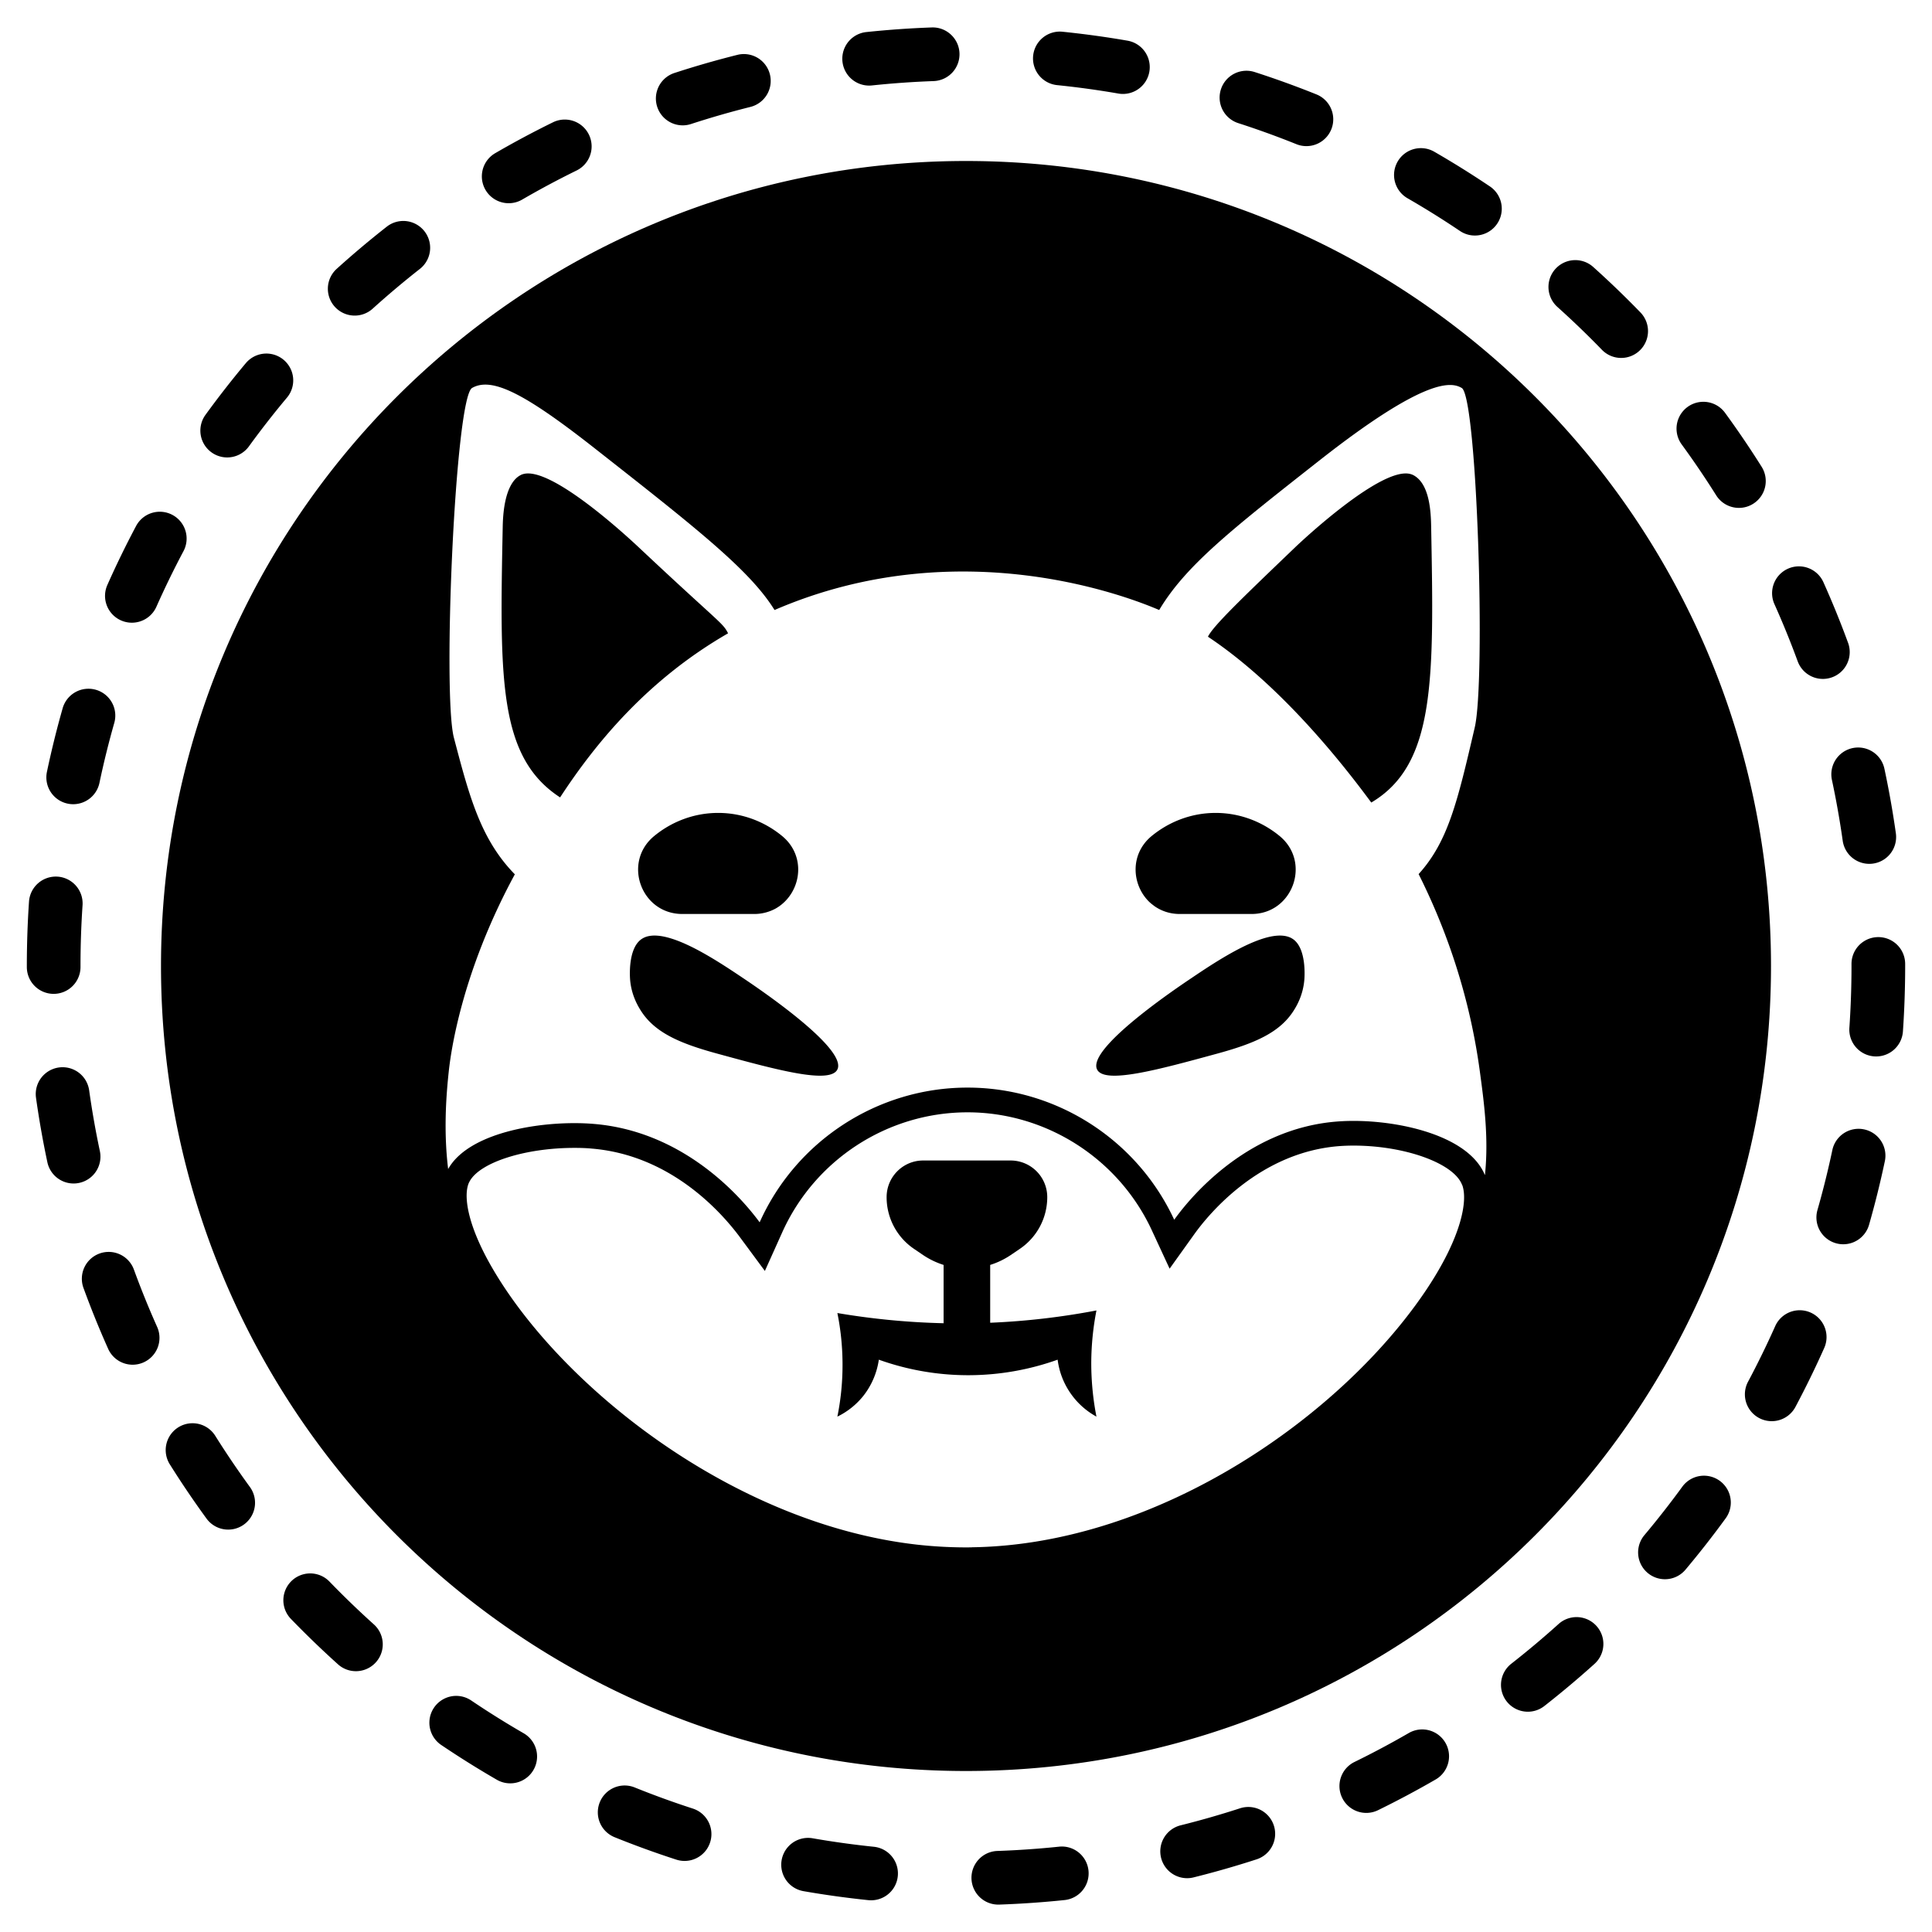
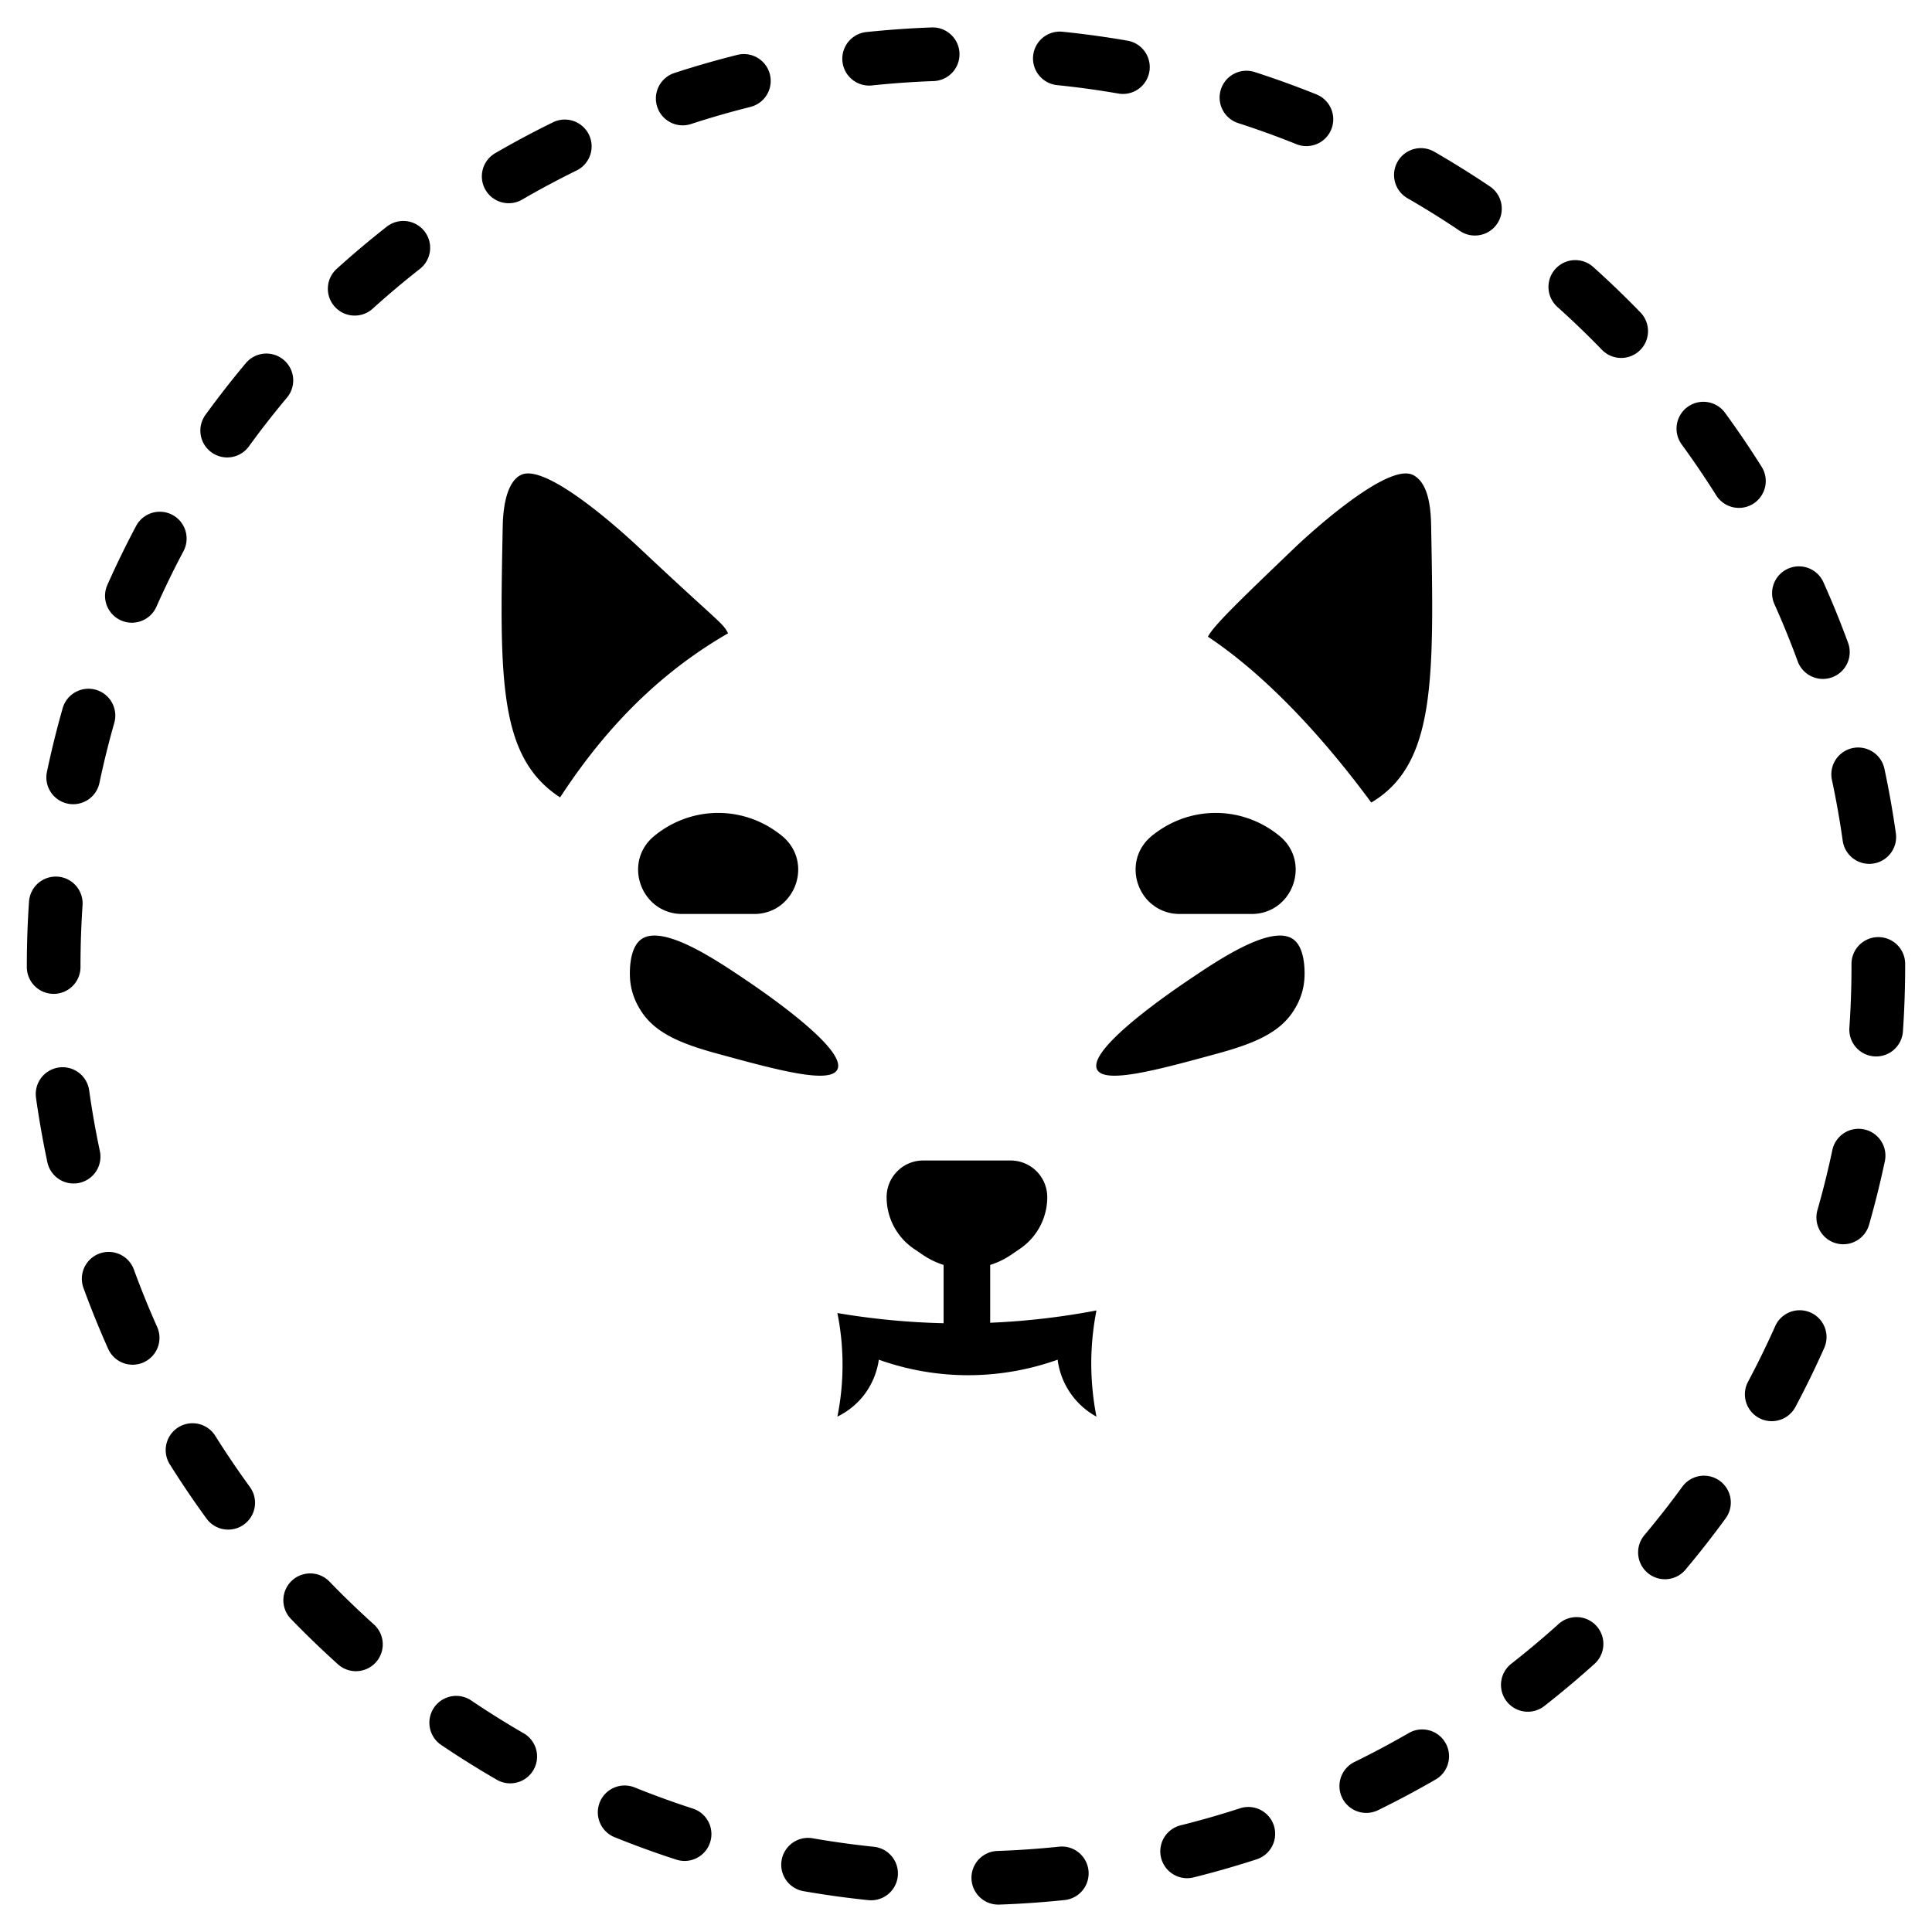
<svg xmlns="http://www.w3.org/2000/svg" version="1.1" width="512" height="512" x="0" y="0" viewBox="0 0 360 360" style="enable-background:new 0 0 512 512" xml:space="preserve" class="">
  <g>
    <path d="M204.308 244.183a52.03 52.03 0 0 0-.967 9.658c-.008 3.95.425 7.383.967 10.125-1.1-.6-3.142-1.908-4.825-4.342a14.066 14.066 0 0 1-2.408-6.267 49.584 49.584 0 0 1-16.425 2.892 49.429 49.429 0 0 1-16.892-2.892 14.148 14.148 0 0 1-2.892 6.75 14.05 14.05 0 0 1-4.833 3.858c.55-2.717 1-6.15.958-10.125a48.491 48.491 0 0 0-.958-9.175 136.895 136.895 0 0 0 19.792 1.9V235.7a14.84 14.84 0 0 1-3.808-1.833l-1.692-1.15a11.624 11.624 0 0 1-5.117-9.65c0-3.767 3.05-6.825 6.808-6.825h16.3a6.828 6.828 0 0 1 6.825 6.825c0 3.875-1.917 7.483-5.125 9.65l-1.692 1.15a14.77 14.77 0 0 1-3.817 1.833v10.775a135.591 135.591 0 0 0 19.801-2.292z" fill="#000000" opacity="1" data-original="#000000" class="" />
-     <path d="M180 30C97.158 30 30 97.158 30 180s67.158 150 150 150 150-67.158 150-150S262.842 30 180 30zm85.75 210.367c-15.675 23.392-49.717 47.375-84.433 47.942h-.167l-.092.017h-.225c-.225.008-.467.008-.7.008h-.442a83.028 83.028 0 0 1-8.858-.517c-34.308-3.908-66.408-29.542-79.192-51.692-4.667-8.1-5.275-13.417-4.283-15.7.042-.1.1-.2.175-.342 1.975-3.525 10.358-6.192 19.508-6.192 1.133 0 2.217.033 3.225.133 14.775 1.217 24.2 11.925 27.583 16.475l4.675 6.325 3.225-7.175c6.092-13.558 19.6-22.333 34.425-22.383h.108c14.667 0 28.142 8.625 34.333 21.958l3.325 7.175 4.6-6.425c2.592-3.625 12.233-15.492 27.442-16.442.708-.042 1.45-.067 2.217-.067 9.525 0 18.6 3.25 20.208 7.242l.083.167c1.018 2.876-.148 9.643-6.74 19.493zm10.983-21.767c-.008.125-.025.242-.042.367-3.2-7.85-17.692-10.617-26.992-10.025-18.175 1.125-29.067 15.783-30.9 18.342-6.975-15.025-22.092-24.675-38.633-24.625-16.642.042-31.8 9.9-38.617 25.1-2.075-2.8-12.833-16.842-30.9-18.333-8.825-.742-23.142 1.267-27.142 8.408-.958-7.75-.217-15.017.1-18.067.35-3.333 2.258-18.267 12.325-36.85-6.375-6.517-8.483-14.517-11.35-25.433-2.15-8.108.225-63.383 3.383-65.192 3.658-2.092 9.717.942 22.683 11.117 19.117 15.008 29.1 22.842 33.675 30.258 34.45-14.883 66.175-2.367 71.675 0 4.95-8.292 13.458-14.975 29.833-27.85 20.025-15.742 24.7-14.6 26.542-13.525 2.875 1.683 4.483 54.383 2.425 63.258-3.208 13.783-4.95 21.242-10.458 27.325 4.167 8.308 9.283 20.908 11.425 36.892.752 5.566 1.627 12.041.968 18.833z" fill="#000000" opacity="1" data-original="#000000" class="" />
    <path d="M119.008 101.975c-1.767-1.658-16.425-15.317-21.617-13.608-.15.042-.275.1-.375.158-.783.408-3.192 1.917-3.342 9.617-.558 28.292-.833 42.95 10.692 50.442 6.758-10.342 16.45-22.025 31.3-30.575-1.033-2.042-1.441-1.734-16.658-16.034zM266.675 98.142c-.05-2.642-.242-8.017-3.342-9.617a2.12 2.12 0 0 0-.392-.158c-5.308-1.75-20.6 12.642-21.6 13.608-10.192 9.767-15.308 14.692-16.258 16.667 12.433 8.283 23.392 21.342 30.433 30.9 11.984-7.092 11.684-22.917 11.159-51.4zM241.125 175.133a3.613 3.613 0 0 0-.683-.425c-1.475-.675-3.542-.392-5.817.425-4.358 1.558-9.5 5.017-12.808 7.25-2.583 1.733-19.317 13-17.392 16.9 1.383 2.775 11.342.058 22.208-2.908 7.1-1.925 11.875-3.942 14.492-8.167.492-.783 1.733-2.858 1.933-5.825.034-.541.342-5.4-1.933-7.25zM214.45 168.325c.2.175.408.308.6.475 1.308.933 2.917 1.508 4.783 1.508h13.375c7.683 0 11.167-9.65 5.225-14.533-3.258-2.675-7.408-4.3-11.917-4.3-4.5 0-8.65 1.625-11.917 4.3-4.125 3.4-3.7 9.092-.483 12.25.109.1.226.208.334.3zM138.658 182.383c-3.683-2.467-9.567-6.442-14.167-7.675-1.358-.367-2.608-.492-3.658-.267a3.566 3.566 0 0 0-1.492.692c-2.283 1.85-1.975 6.708-1.942 7.25.2 2.967 1.458 5.042 1.942 5.825 2.617 4.225 7.383 6.242 14.483 8.167 10.867 2.967 20.825 5.683 22.208 2.908 1.926-3.9-14.799-15.166-17.374-16.9zM121.908 155.775c-5.95 4.883-2.467 14.533 5.233 14.533H140.5a8.307 8.307 0 0 0 4.033-1.017 8.052 8.052 0 0 0 2.083-1.692c2.858-3.217 3.067-8.575-.883-11.825-3.25-2.675-7.417-4.3-11.908-4.3-4.508.001-8.667 1.626-11.917 4.301zM186.017 354.896a5 5 0 0 1-.171-9.997c3.826-.133 7.69-.401 11.487-.797 2.748-.295 5.205 1.708 5.491 4.454a4.999 4.999 0 0 1-4.454 5.491c-4.024.42-8.121.704-12.177.846a5.165 5.165 0 0 1-.176.003zm-23.689-.804c-.172 0-.345-.009-.52-.026-4.031-.417-8.1-.981-12.093-1.677a4.999 4.999 0 1 1 1.717-9.851c3.766.656 7.603 1.188 11.404 1.581a5 5 0 0 1-.508 9.973zm58.872-4.118a5.003 5.003 0 0 1-4.848-3.793 4.999 4.999 0 0 1 3.644-6.06 164.508 164.508 0 0 0 11.065-3.172 5 5 0 0 1 3.092 9.51 174.256 174.256 0 0 1-11.741 3.365c-.405.102-.811.15-1.212.15zm-93.639-3.215c-.51 0-1.029-.078-1.542-.244a173.552 173.552 0 0 1-11.497-4.178 5 5 0 0 1 3.746-9.272 163.943 163.943 0 0 0 10.832 3.936 5 5 0 0 1-1.539 9.758zm127.03-8.95a5 5 0 0 1-4.495-2.804 4.998 4.998 0 0 1 2.294-6.688 166.508 166.508 0 0 0 10.152-5.413 5 5 0 0 1 5.01 8.654 176.326 176.326 0 0 1-10.768 5.741 4.978 4.978 0 0 1-2.193.51zM95.069 332.3a4.983 4.983 0 0 1-2.497-.672 175.706 175.706 0 0 1-10.36-6.479 5 5 0 0 1 5.594-8.289 165.448 165.448 0 0 0 9.769 6.109 5 5 0 0 1-2.506 9.331zm189.619-13.346a5.002 5.002 0 0 1-3.085-8.938 166.574 166.574 0 0 0 8.815-7.406 5 5 0 0 1 6.696 7.428 176.893 176.893 0 0 1-9.347 7.854 4.985 4.985 0 0 1-3.079 1.062zM66.32 311.402a4.984 4.984 0 0 1-3.343-1.283 177.402 177.402 0 0 1-8.788-8.478 5 5 0 0 1 7.187-6.953 167.146 167.146 0 0 0 8.29 7.997 5 5 0 0 1-3.346 8.717zm243.916-17.135a5 5 0 0 1-3.826-8.215 167.413 167.413 0 0 0 7.098-9.073 5 5 0 0 1 8.086 5.882 176.527 176.527 0 0 1-7.525 9.62 4.993 4.993 0 0 1-3.833 1.786zM42.527 285.02a4.992 4.992 0 0 1-4.045-2.056 176.378 176.378 0 0 1-6.841-10.106 5 5 0 0 1 8.471-5.315 167.113 167.113 0 0 0 6.452 9.532 5 5 0 0 1-4.037 7.945zm287.606-20.205a5 5 0 0 1-4.41-7.352 165.557 165.557 0 0 0 5.059-10.354 5 5 0 0 1 9.133 4.073 175.14 175.14 0 0 1-5.365 10.983 4.998 4.998 0 0 1-4.417 2.65zM24.72 254.295a5.002 5.002 0 0 1-4.568-2.961 174.106 174.106 0 0 1-4.583-11.305 5 5 0 1 1 9.393-3.43 164.501 164.501 0 0 0 4.32 10.654 5 5 0 0 1-2.525 6.604 4.95 4.95 0 0 1-2.037.438zm318.746-22.445a5.001 5.001 0 0 1-4.811-6.375 164.86 164.86 0 0 0 2.775-11.172 4.996 4.996 0 0 1 5.926-3.857 4.999 4.999 0 0 1 3.857 5.926 175.078 175.078 0 0 1-2.943 11.852 5.001 5.001 0 0 1-4.804 3.626zM13.713 220.527a5.001 5.001 0 0 1-4.886-3.961 175.37 175.37 0 0 1-2.119-12.027 5 5 0 0 1 9.903-1.389c.53 3.783 1.202 7.597 1.997 11.336a5.001 5.001 0 0 1-4.895 6.041zm335.886-23.673a5 5 0 0 1-4.994-5.344c.262-3.803.395-7.675.395-11.51l-.001-.385a5 5 0 1 1 10 0l.001.347c0 4.101-.141 8.205-.418 12.235a5 5 0 0 1-4.983 4.657zM10 185.192a5 5 0 0 1-5-5v-.154c0-4.029.136-8.066.405-12.038a5.008 5.008 0 0 1 5.326-4.651 5 5 0 0 1 4.651 5.326A168.225 168.225 0 0 0 15 180v.192a5 5 0 0 1-5 5zm338.308-24.226a5.002 5.002 0 0 1-4.945-4.301 164.447 164.447 0 0 0-2.01-11.333 5 5 0 0 1 9.78-2.09 175.25 175.25 0 0 1 2.133 12.024 5 5 0 0 1-4.958 5.7zM13.643 149.853a5 5 0 0 1-4.898-6.029c.834-3.968 1.82-7.958 2.931-11.857a5 5 0 0 1 6.179-3.438 5 5 0 0 1 3.438 6.179 164.24 164.24 0 0 0-2.762 11.174 5.003 5.003 0 0 1-4.888 3.971zm326.025-23.346a5 5 0 0 1-4.694-3.281 164.704 164.704 0 0 0-4.333-10.648 5 5 0 0 1 2.517-6.608 5 5 0 0 1 6.608 2.517 174.55 174.55 0 0 1 4.597 11.299 5 5 0 0 1-4.695 6.721zM24.57 116.032A5 5 0 0 1 20.004 109a175.11 175.11 0 0 1 5.354-10.99 4.999 4.999 0 0 1 6.761-2.07 4.999 4.999 0 0 1 2.07 6.761 165.475 165.475 0 0 0-5.046 10.36 5.004 5.004 0 0 1-4.573 2.971zm299.456-21.394a4.997 4.997 0 0 1-4.238-2.34 165.898 165.898 0 0 0-6.46-9.524 5 5 0 0 1 8.074-5.899 175.658 175.658 0 0 1 6.853 10.101 4.999 4.999 0 0 1-1.573 6.894 4.964 4.964 0 0 1-2.656.768zM42.333 85.236a4.998 4.998 0 0 1-4.042-7.938 176.256 176.256 0 0 1 7.515-9.629 5 5 0 1 1 7.665 6.423 166.363 166.363 0 0 0-7.088 9.082 4.995 4.995 0 0 1-4.05 2.062zm259.75-18.539a4.986 4.986 0 0 1-3.591-1.521 165.93 165.93 0 0 0-8.297-7.986 5 5 0 1 1 6.68-7.442c3.02 2.71 5.98 5.56 8.799 8.47a5 5 0 0 1-3.591 8.479zm-235.99-7.892a5 5 0 0 1-3.352-8.711 177.05 177.05 0 0 1 9.338-7.864 5 5 0 0 1 6.172 7.868 166.794 166.794 0 0 0-8.808 7.417 4.98 4.98 0 0 1-3.35 1.29zm208.734-14.917a4.972 4.972 0 0 1-2.788-.853 165.296 165.296 0 0 0-9.775-6.098 5 5 0 0 1-1.835-6.829 4.996 4.996 0 0 1 6.829-1.835 176.42 176.42 0 0 1 10.367 6.467 5 5 0 0 1-2.798 9.148zM94.792 37.867a5 5 0 0 1-2.515-9.325 174.626 174.626 0 0 1 10.762-5.753 5 5 0 0 1 4.403 8.979 165.042 165.042 0 0 0-10.145 5.423 4.978 4.978 0 0 1-2.505.676zm148.635-10.639a4.988 4.988 0 0 1-1.864-.363c-3.554-1.43-7.2-2.75-10.839-3.924a5 5 0 0 1-3.224-6.293 5.001 5.001 0 0 1 6.294-3.223 174.751 174.751 0 0 1 11.501 4.163 5 5 0 0 1-1.868 9.64zm-116.218-3.87a5.002 5.002 0 0 1-1.55-9.755 173.79 173.79 0 0 1 11.738-3.379 4.998 4.998 0 0 1 6.063 3.638 4.998 4.998 0 0 1-3.637 6.063 164.334 164.334 0 0 0-11.061 3.184 4.972 4.972 0 0 1-1.553.249zm82.033-5.853a4.94 4.94 0 0 1-.86-.075 165.123 165.123 0 0 0-11.403-1.568 5.001 5.001 0 0 1-4.467-5.482 4.998 4.998 0 0 1 5.482-4.466c4.036.412 8.106.972 12.097 1.664a5 5 0 0 1-.849 9.927zm-47.291-1.558a5 5 0 0 1-.518-9.973c4.022-.424 8.119-.713 12.177-.859 2.748-.104 5.077 2.057 5.176 4.817a5 5 0 0 1-4.817 5.176c-3.829.138-7.693.411-11.487.811a5.012 5.012 0 0 1-.531.028z" fill="#000000" opacity="1" data-original="#000000" class="" />
  </g>
</svg>